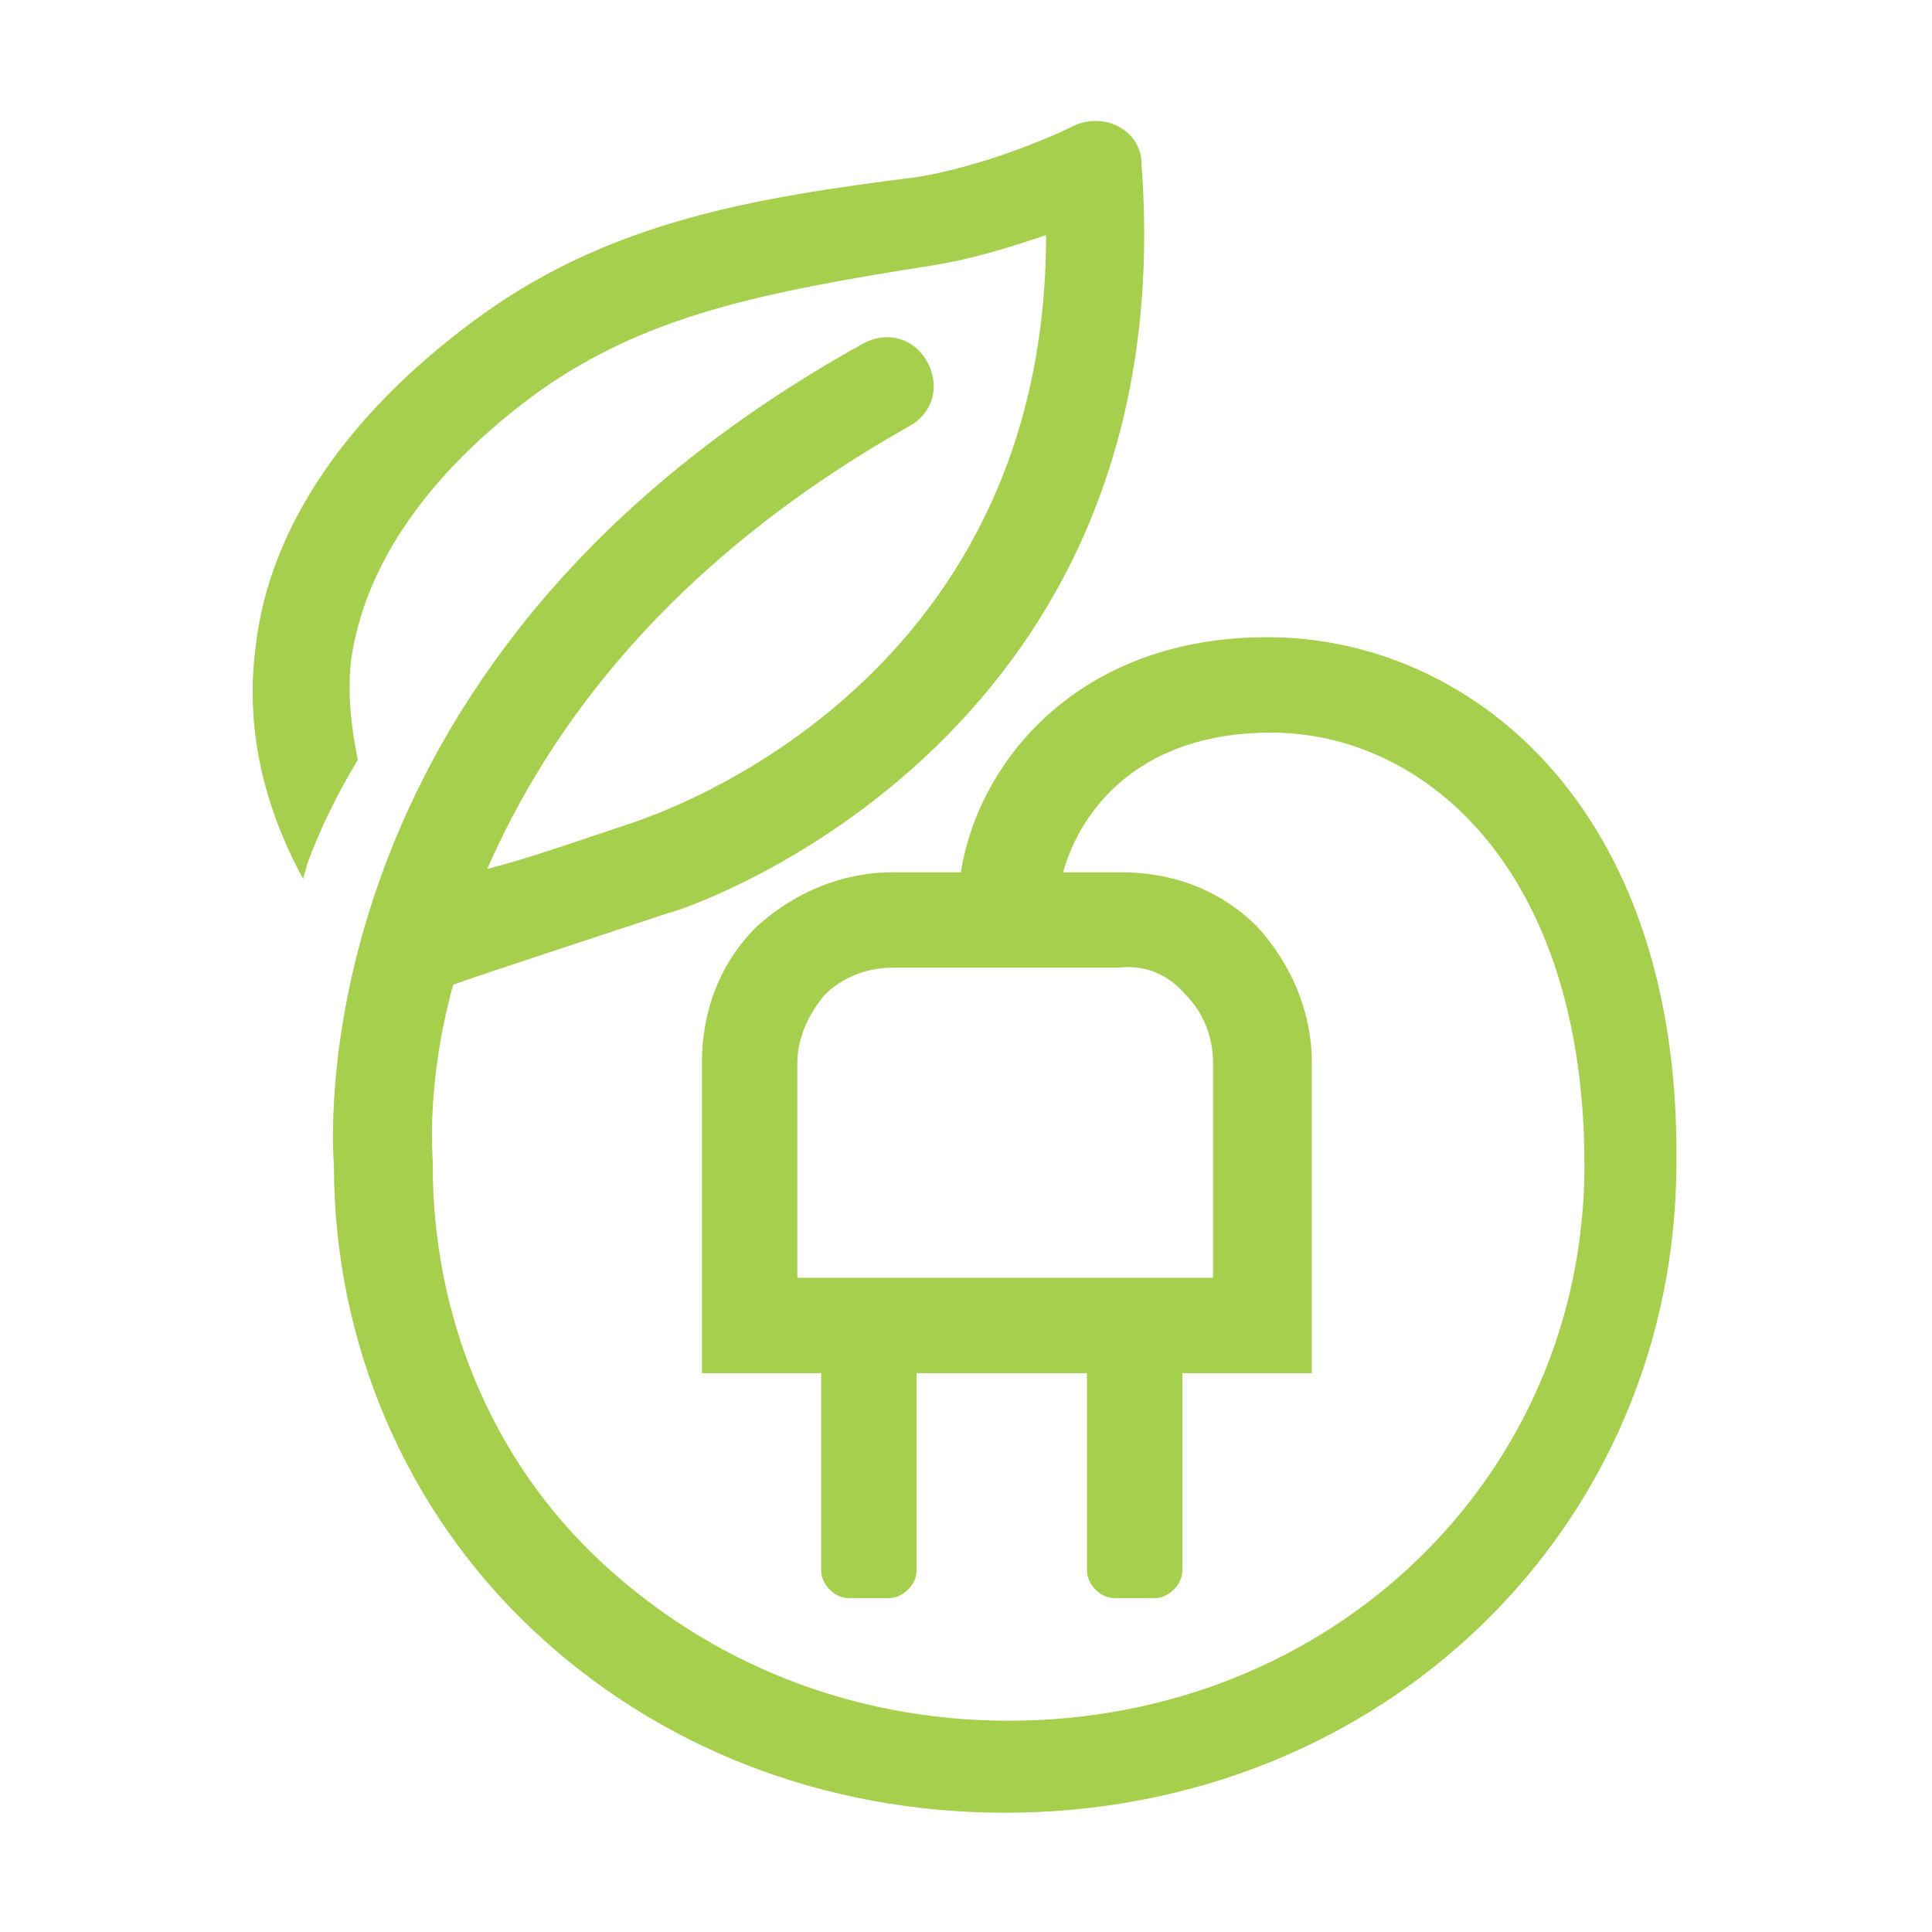
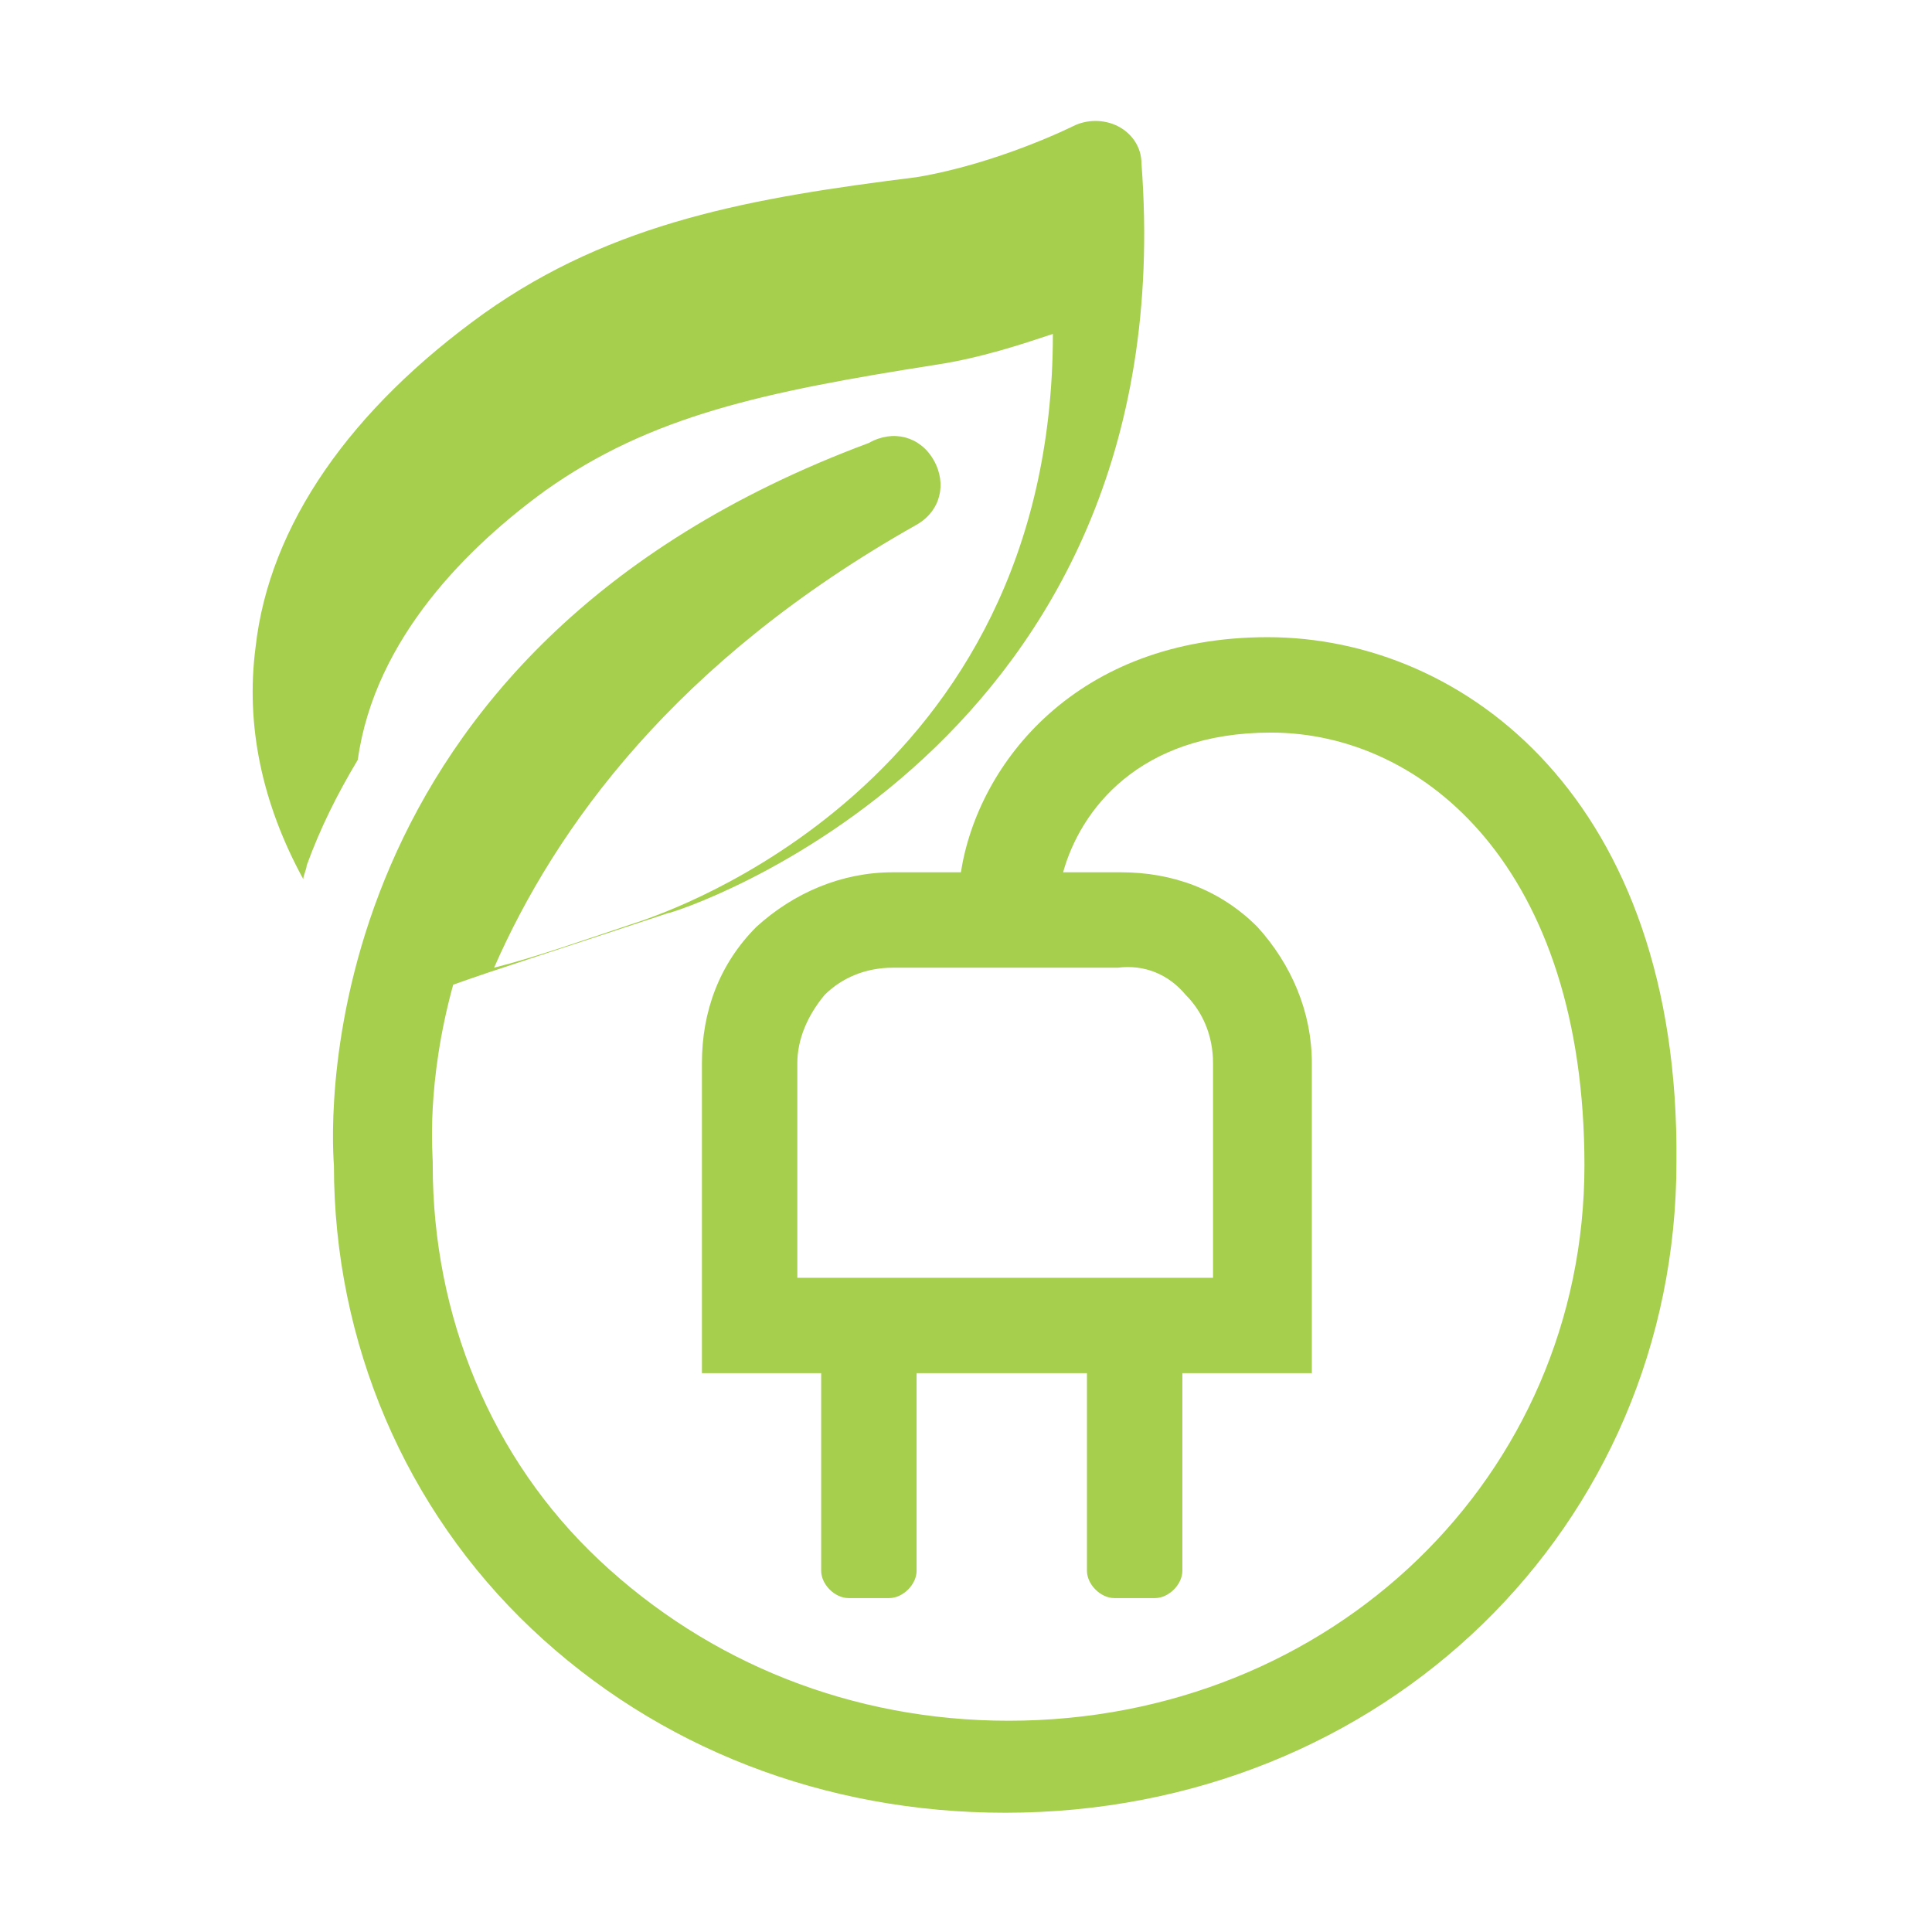
<svg xmlns="http://www.w3.org/2000/svg" version="1.1" id="Ebene_1" x="0px" y="0px" viewBox="0 0 56.7 56.7" style="enable-background:new 0 0 56.7 56.7;" xml:space="preserve">
  <style type="text/css">
	.st0{fill:#AE1680;}
	.st1{fill:#FFFFFF;}
	.st2{fill:#C368A5;}
	.st3{opacity:0.5;}
	.st4{fill:#006CB7;}
	.st5{fill:#A5CF4C;}
	.st6{fill:none;}
	.st7{fill:#C5D878;}
	.st8{fill:#86BAE5;}
	.st9{opacity:0.6;}
	.st10{opacity:0.5;fill:#FFFFFF;}
	.st11{opacity:0.4;}
</style>
-   <path class="st5" d="M37.2,18.7c-5.6,0-8.5,3.7-9,6.9l-2,0c-1.5,0-2.9,0.6-4,1.6c-1.1,1.1-1.6,2.5-1.6,4v9.1l3.5,0l0,5.8  c0,0.4,0.4,0.8,0.8,0.8l1.2,0c0.4,0,0.8-0.4,0.8-0.8v-5.8l5,0l0,5.8c0,0.4,0.4,0.8,0.8,0.8l1.2,0c0.4,0,0.8-0.4,0.8-0.8l0-5.8l3.8,0  v-9.1c0-1.5-0.6-2.9-1.6-4c-1.1-1.1-2.5-1.6-4-1.6l-1.7,0c0.5-1.8,2.2-4.1,6.1-4.1c4.5,0,9.2,4,9.2,12.7c0,9.1-7.4,16.3-16.9,16.3  c-4.6,0-8.8-1.7-12-4.7c-3.2-3-4.9-7.2-4.9-11.6l0-0.1c0-0.2-0.2-2.3,0.6-5.2c1.1-0.4,3.3-1.1,6.3-2.1c0.2,0,15.2-4.8,13.9-22  c0-0.5-0.3-0.9-0.7-1.1c-0.4-0.2-0.9-0.2-1.3,0c0,0-2.2,1.1-4.6,1.5C22.1,5.8,18,6.5,14.2,9.2C10.3,12,7.9,15.4,7.5,19  c-0.3,2.3,0.2,4.6,1.4,6.8c0-0.1,0.1-0.3,0.1-0.4c0.4-1.1,0.9-2.1,1.5-3.1c-0.2-1-0.3-1.9-0.2-2.9c0.5-3.6,3.3-6.3,5.5-7.9  c3.1-2.2,6.4-2.9,11.5-3.7c1.3-0.2,2.5-0.6,3.4-0.9c0,13.3-11.5,17-12,17.2c-1.8,0.6-3.2,1.1-4.4,1.4c1.8-4.1,5.3-9,12.4-13  c0.7-0.4,0.9-1.2,0.5-1.9c-0.4-0.7-1.2-0.9-1.9-0.5C9.1,19.1,9.7,32.9,9.8,34.2c0,5.2,2.1,10.1,5.8,13.6c3.7,3.5,8.6,5.4,13.9,5.4  c11.1,0,19.7-8.4,19.7-19.1C49.3,23.5,43,18.7,37.2,18.7z M34.8,29.2c0.5,0.5,0.8,1.2,0.8,2v6.3l-12.2,0v-6.3c0-0.7,0.3-1.4,0.8-2  c0.5-0.5,1.2-0.8,2-0.8l6.6,0C33.6,28.3,34.3,28.6,34.8,29.2z" />
+   <path class="st5" d="M37.2,18.7c-5.6,0-8.5,3.7-9,6.9l-2,0c-1.5,0-2.9,0.6-4,1.6c-1.1,1.1-1.6,2.5-1.6,4v9.1l3.5,0l0,5.8  c0,0.4,0.4,0.8,0.8,0.8l1.2,0c0.4,0,0.8-0.4,0.8-0.8v-5.8l5,0l0,5.8c0,0.4,0.4,0.8,0.8,0.8l1.2,0c0.4,0,0.8-0.4,0.8-0.8l0-5.8l3.8,0  v-9.1c0-1.5-0.6-2.9-1.6-4c-1.1-1.1-2.5-1.6-4-1.6l-1.7,0c0.5-1.8,2.2-4.1,6.1-4.1c4.5,0,9.2,4,9.2,12.7c0,9.1-7.4,16.3-16.9,16.3  c-4.6,0-8.8-1.7-12-4.7c-3.2-3-4.9-7.2-4.9-11.6l0-0.1c0-0.2-0.2-2.3,0.6-5.2c1.1-0.4,3.3-1.1,6.3-2.1c0.2,0,15.2-4.8,13.9-22  c0-0.5-0.3-0.9-0.7-1.1c-0.4-0.2-0.9-0.2-1.3,0c0,0-2.2,1.1-4.6,1.5C22.1,5.8,18,6.5,14.2,9.2C10.3,12,7.9,15.4,7.5,19  c-0.3,2.3,0.2,4.6,1.4,6.8c0-0.1,0.1-0.3,0.1-0.4c0.4-1.1,0.9-2.1,1.5-3.1c0.5-3.6,3.3-6.3,5.5-7.9  c3.1-2.2,6.4-2.9,11.5-3.7c1.3-0.2,2.5-0.6,3.4-0.9c0,13.3-11.5,17-12,17.2c-1.8,0.6-3.2,1.1-4.4,1.4c1.8-4.1,5.3-9,12.4-13  c0.7-0.4,0.9-1.2,0.5-1.9c-0.4-0.7-1.2-0.9-1.9-0.5C9.1,19.1,9.7,32.9,9.8,34.2c0,5.2,2.1,10.1,5.8,13.6c3.7,3.5,8.6,5.4,13.9,5.4  c11.1,0,19.7-8.4,19.7-19.1C49.3,23.5,43,18.7,37.2,18.7z M34.8,29.2c0.5,0.5,0.8,1.2,0.8,2v6.3l-12.2,0v-6.3c0-0.7,0.3-1.4,0.8-2  c0.5-0.5,1.2-0.8,2-0.8l6.6,0C33.6,28.3,34.3,28.6,34.8,29.2z" />
</svg>